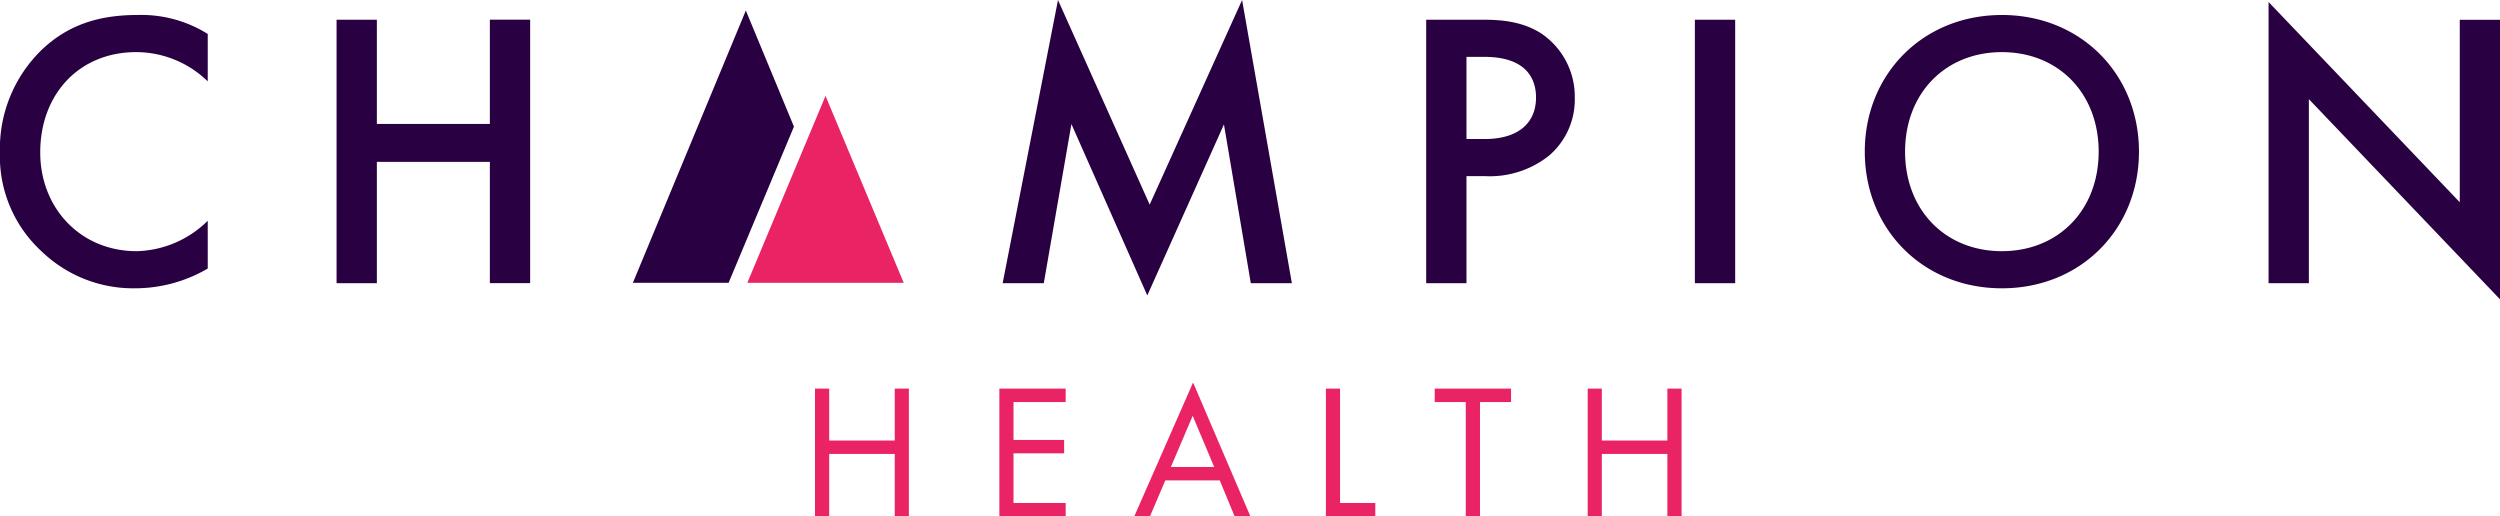
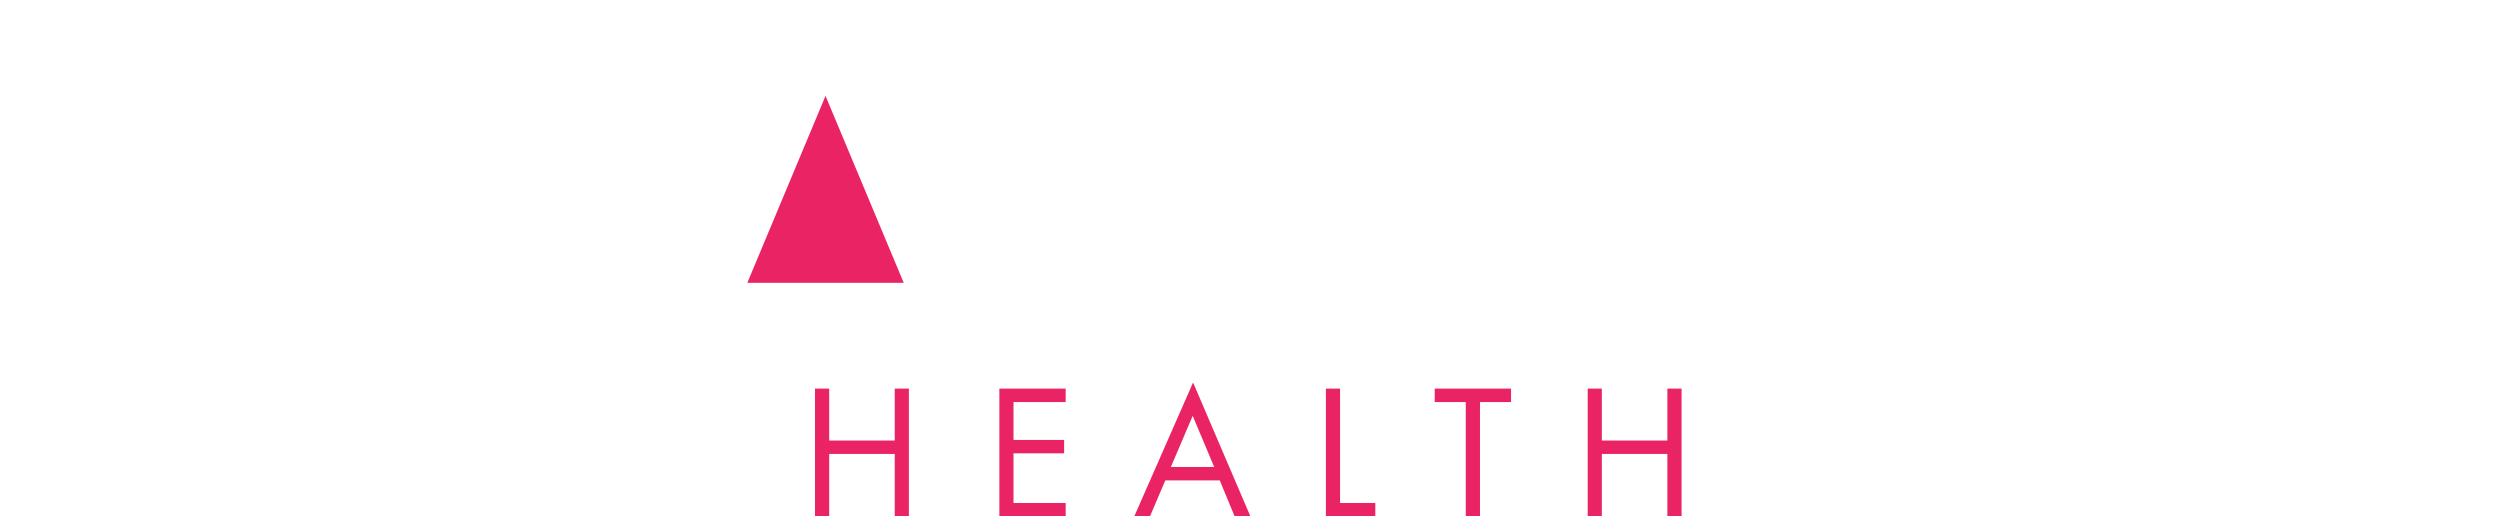
<svg xmlns="http://www.w3.org/2000/svg" width="387.15" height="79.969" viewBox="0 0 387.15 79.969">
  <defs>
    <style>
      .cls-1 {
        fill: #290041;
      }

      .cls-1, .cls-2 {
        fill-rule: evenodd;
      }

      .cls-2 {
        fill: #e92364;
      }
    </style>
  </defs>
-   <path id="CHAMPION_HEALTH_copy_4" data-name="CHAMPION HEALTH copy 4" class="cls-1" d="M1582.74,132.324h-14.82l17.49-42.161,7.45,17.977Zm-80.66-38.536a19.4,19.4,0,0,0-10.89-2.936c-5.63,0-10.52,1.345-14.74,5.321a21.328,21.328,0,0,0-6.55,15.963,19.975,19.975,0,0,0,6.55,15.413,20.423,20.423,0,0,0,14.44,5.627,22.26,22.26,0,0,0,11.19-3.058v-7.4a16.189,16.189,0,0,1-11.01,4.71c-8.69,0-14.93-6.667-14.93-15.291,0-8.991,6-15.535,14.87-15.535a15.917,15.917,0,0,1,11.07,4.526V93.788Zm26.19-2.2h-6.24v40.8h6.24V113.6h17.5v18.777h6.24v-40.8h-6.24v16.147h-17.5V91.586Zm103.28,40.8,4.28-24.648,11.75,26.544,11.87-26.483,4.16,24.587h6.36l-7.71-43.853-14.31,31.682-14.2-31.682-8.57,43.853h6.37Zm59.22-40.8v40.8h6.24V115.806h2.82a14.721,14.721,0,0,0,9.97-3.18,11.413,11.413,0,0,0,3.98-8.93,11.8,11.8,0,0,0-5.08-9.908c-2.94-1.957-6.42-2.2-8.93-2.2h-9Zm6.24,5.749h2.76c7.1,0,8.01,4.037,8.01,6.3,0,3.792-2.57,6.422-7.95,6.422h-2.82V97.335Zm35.37-5.749v40.8h6.24v-40.8h-6.24Zm47.54-.734c-12.24,0-21.23,9.174-21.23,21.162s8.99,21.162,21.23,21.162,21.23-9.174,21.23-21.162S1792.16,90.852,1779.92,90.852Zm0,36.575c-8.75,0-14.99-6.361-14.99-15.413s6.24-15.413,14.99-15.413,14.99,6.361,14.99,15.413S1788.67,127.427,1779.92,127.427Zm47.54,4.954v-28.5l29.61,31.01v-43.3h-6.24v28.257l-29.61-31.009v43.547h6.24Z" transform="translate(-1469.91 -88.531)" />
  <path id="CHAMPION_HEALTH_copy_4-2" data-name="CHAMPION HEALTH copy 4" class="cls-2" d="M1598.32,148.713h-2.2V168.5h2.2V158.83h10.15V168.5h2.19V148.713h-2.19v8.04h-10.15v-8.04Zm36.62,0h-10.27V168.5h10.27v-2.077h-8.08v-7.684h7.84v-2.077h-7.84V150.79h8.08v-2.077Zm26.17,19.789h2.44l-8.88-20.738-9.11,20.738h2.43l2.38-5.578h8.43Zm-9.88-7.654,3.38-7.922,3.33,7.922h-6.71Zm24.01-12.135V168.5h7.65v-2.077h-5.46V148.713h-2.19Zm28.67,2.077v-2.077h-11.82v2.077h4.81V168.5h2.2V150.79h4.81Zm14.06-2.077h-2.19V168.5h2.19V158.83h10.15V168.5h2.2V148.713h-2.2v8.04h-10.15v-8.04Zm-132.33-16.389,12.11-28.94,12.11,28.94h-24.22Z" transform="translate(-1469.91 -88.531)" />
</svg>